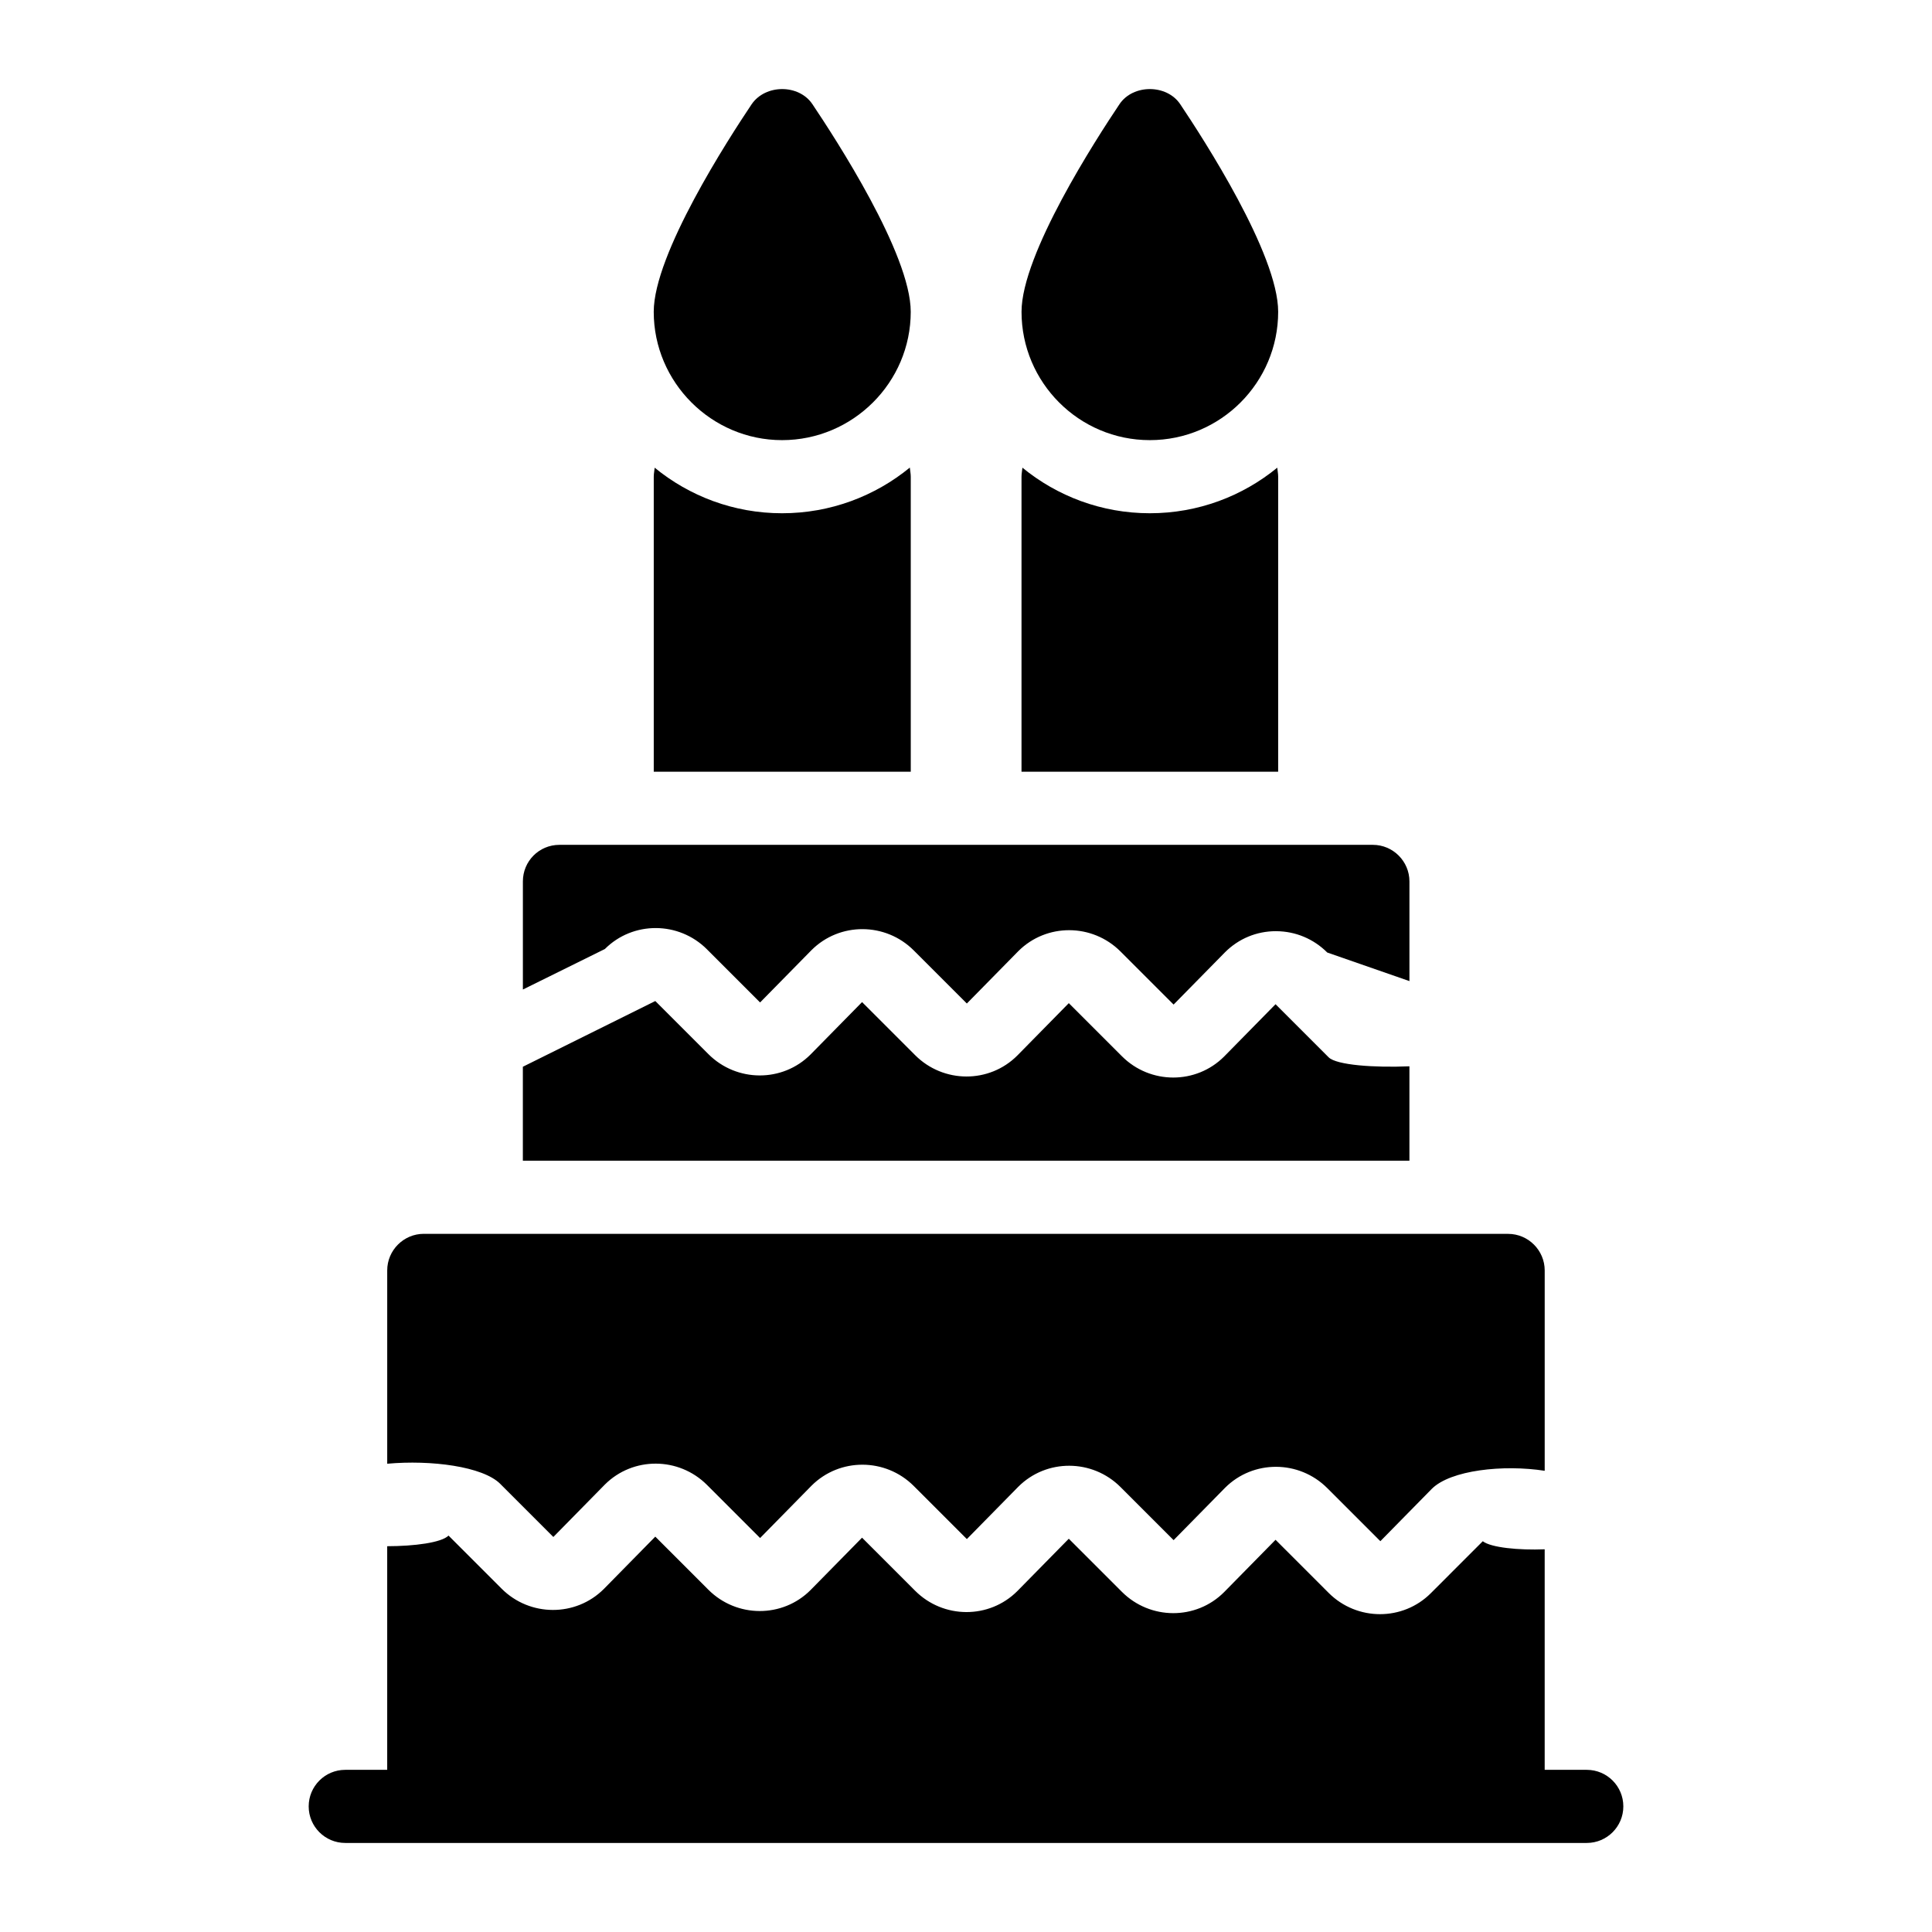
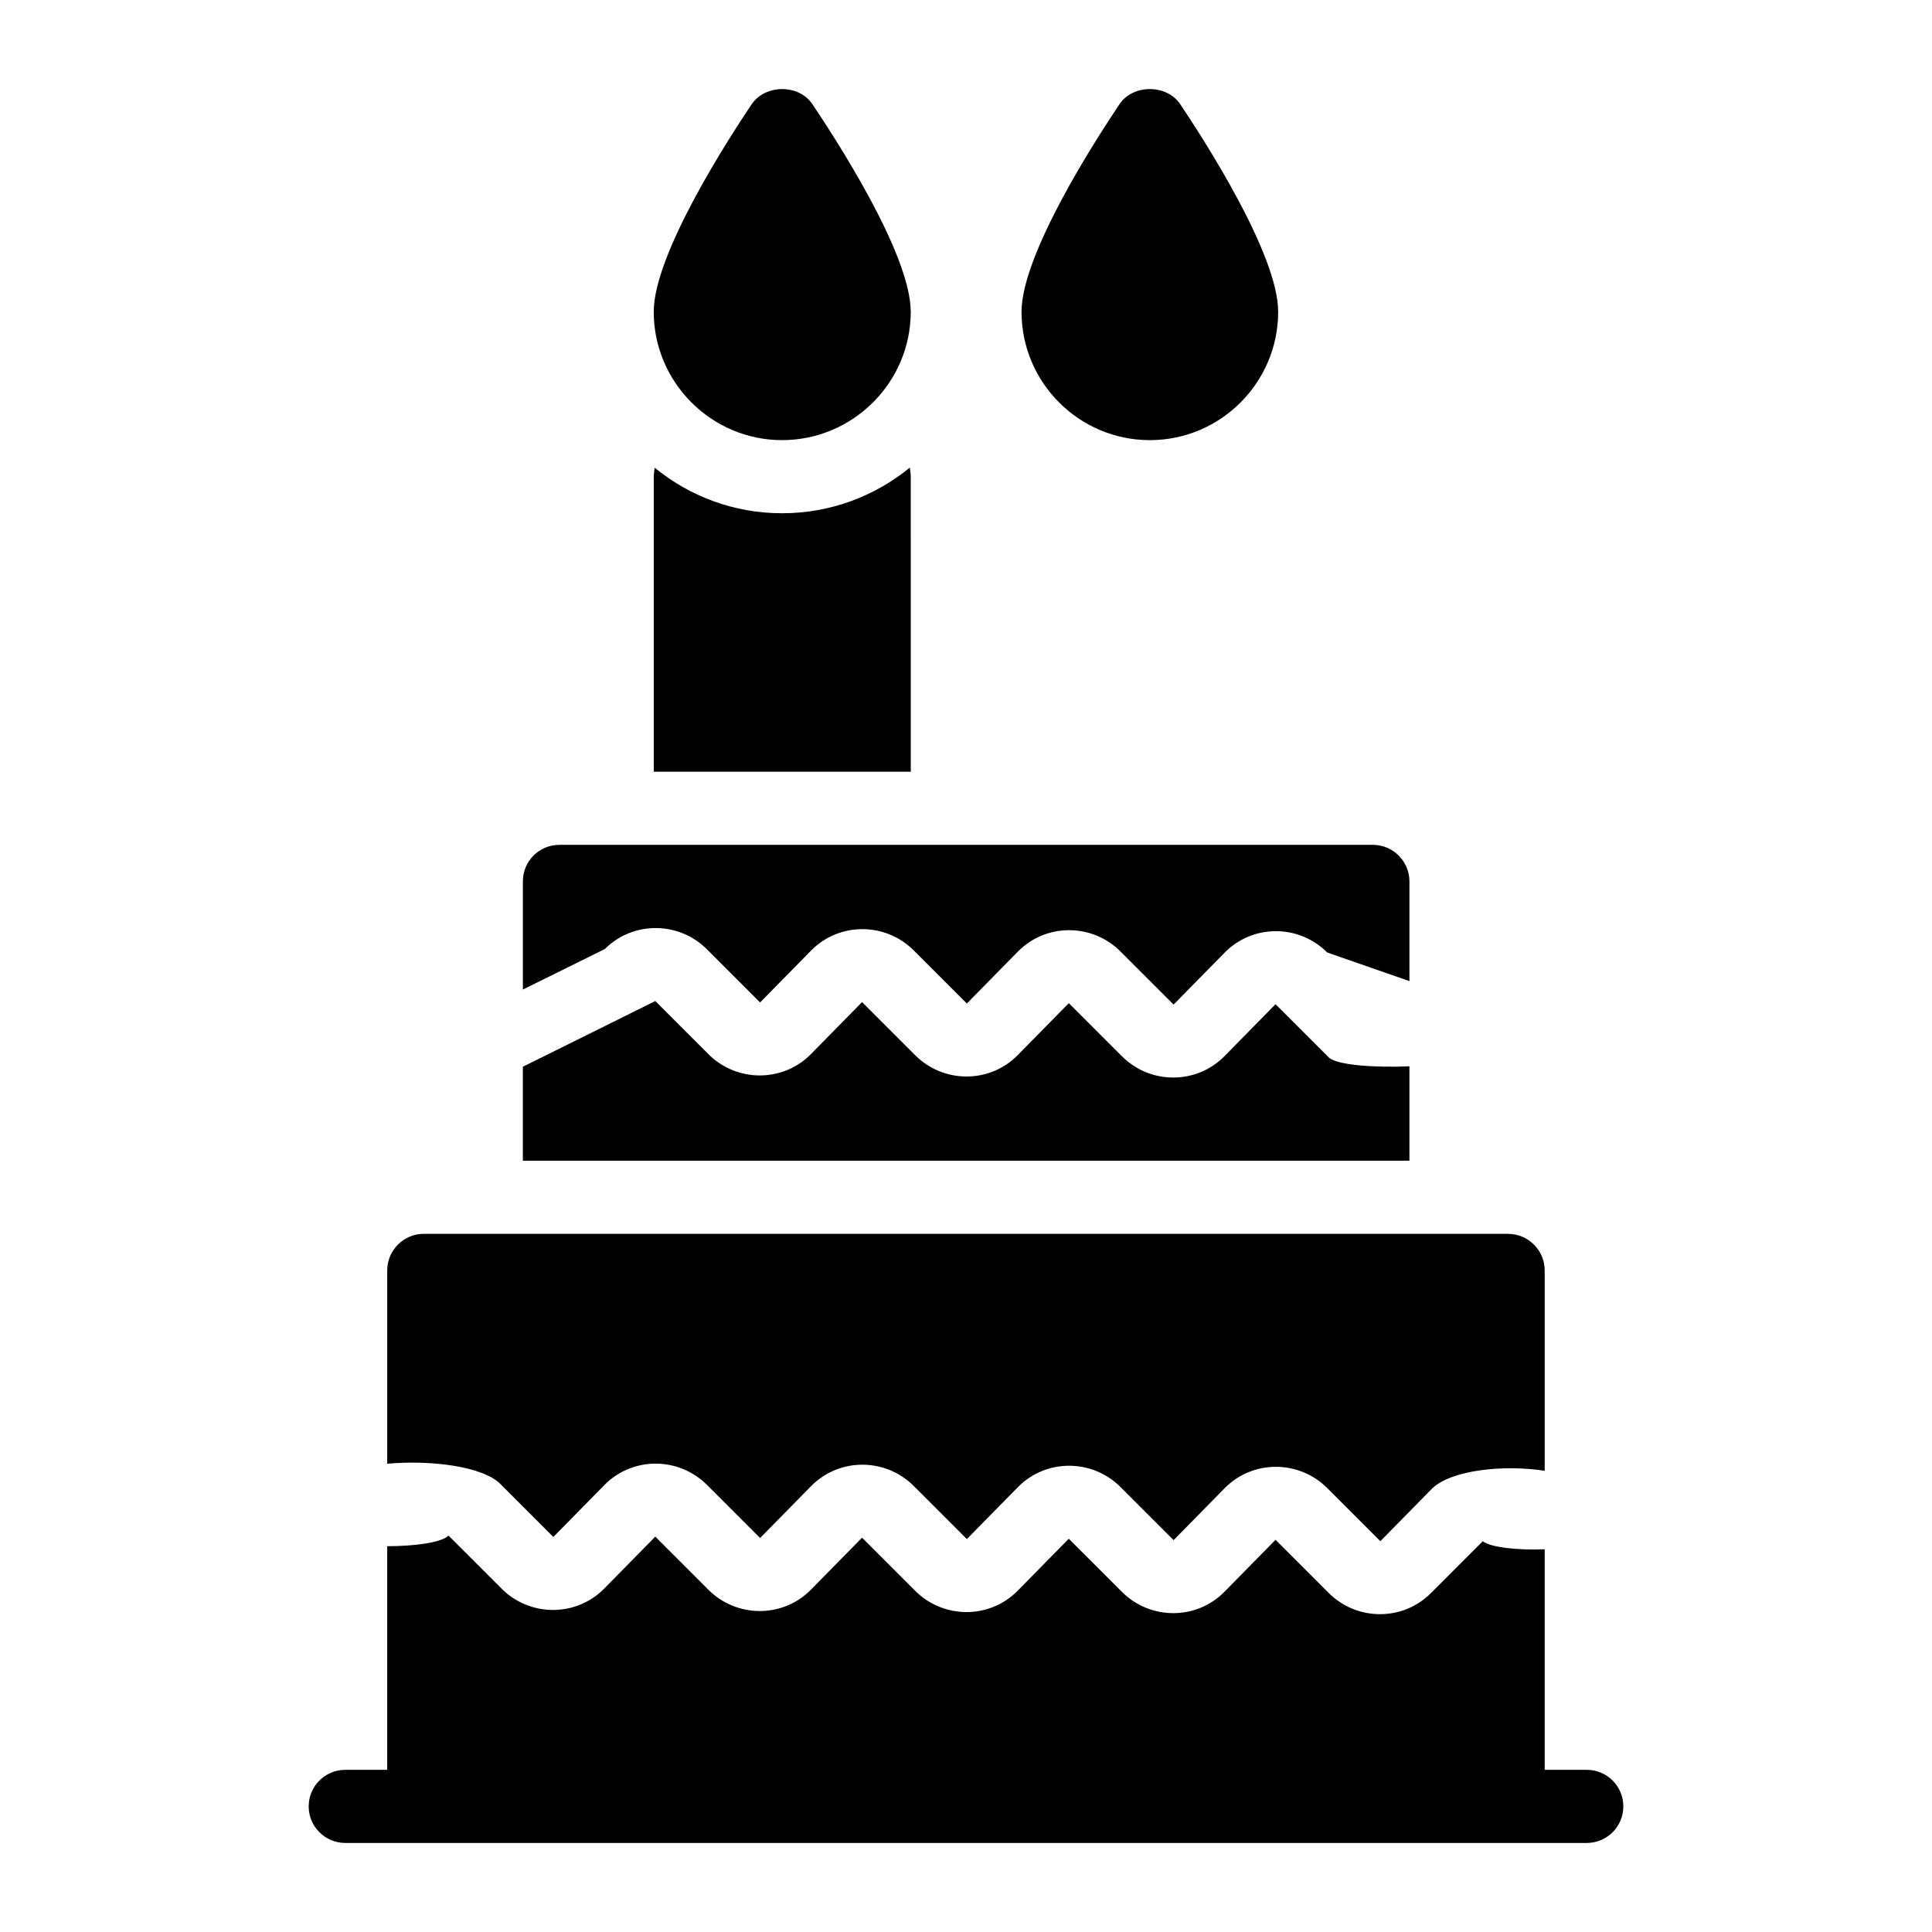
<svg xmlns="http://www.w3.org/2000/svg" fill="#000000" width="800px" height="800px" version="1.1" viewBox="144 144 512 512">
  <g>
    <path d="m564.51 613.02h-11.152v-58.441c-6.859 0.273-14.234-0.441-16.406-2.137l-13.766 13.77c-3.703 3.707-8.582 5.559-13.465 5.559-4.926 0-9.859-1.883-13.621-5.644l-14.066-14.066-13.641 13.875c-7.438 7.457-19.586 7.41-27.078-0.086l-14.074-14.07-13.645 13.879c-7.438 7.441-19.582 7.402-27.074-0.09l-14.07-14.07-13.641 13.875c-7.434 7.457-19.586 7.41-27.078-0.074l-14.074-14.078-13.641 13.875c-7.441 7.434-19.594 7.402-27.074-0.074l-14.078-14.078c-1.875 1.875-9.039 2.805-16.254 2.816v59.262h-11.121c-5.352 0-9.688 4.34-9.688 9.688 0 5.352 4.34 9.688 9.688 9.688h329.02c5.352 0 9.688-4.34 9.688-9.688 0.004-5.348-4.336-9.688-9.688-9.688z" />
    <path d="m276.57 537.24 14.074 14.074 13.641-13.879c7.445-7.445 19.594-7.398 27.078 0.086l14.07 14.074 13.633-13.875c7.457-7.445 19.605-7.402 27.09 0.082l14.07 14.07 13.641-13.875c7.445-7.445 19.594-7.402 27.078 0.086l14.074 14.07 13.641-13.875c7.445-7.445 19.594-7.398 27.078 0.086l14.07 14.07 13.633-13.871c4.969-4.965 18.91-6.492 29.922-4.789v-53.094c0-5.328-4.359-9.688-9.688-9.688l-287.37-0.012c-5.328 0-9.688 4.359-9.688 9.688v51.238c11.609-1.055 25.34 0.719 29.953 5.332z" />
    <path d="m331.36 395.59 14.07 14.07 13.633-13.871c7.457-7.445 19.605-7.402 27.09 0.082l14.07 14.07 13.641-13.875c7.445-7.445 19.594-7.398 27.078 0.086l14.074 14.07 13.641-13.875c3.594-3.594 8.367-5.574 13.461-5.574 0.043 0 0.09 0 0.133 0.004 5.086 0.031 9.879 2.039 13.488 5.652l21.777 7.574v-26.422c0-5.328-4.359-9.688-9.688-9.688h-215.57c-5.426 0-9.688 4.359-9.688 9.688v28.656l21.723-10.734c7.438-7.445 19.586-7.402 27.07 0.086z" />
    <path d="m517.51 426.58c-9.289 0.398-19.336-0.309-21.406-2.383l-14.07-14.07-13.633 13.871c-3.707 3.707-8.582 5.562-13.469 5.562-4.926 0-9.855-1.883-13.613-5.644l-14.074-14.07-13.641 13.875c-7.438 7.457-19.586 7.41-27.078-0.086l-14.07-14.07-13.641 13.875c-7.434 7.457-19.59 7.41-27.082-0.086l-14.07-14.07-35.102 17.418v24.895h234.95z" />
-     <path d="m482.73 270.33c0-0.816-0.176-1.586-0.242-2.387-9.207 7.539-20.965 12.074-33.77 12.074-12.801 0-24.559-4.535-33.766-12.078-0.066 0.801-0.242 1.57-0.242 2.391v78.188h68.016z" />
    <path d="m448.72 260.64c18.797 0 34.008-15.309 34.008-34.008 0-15.309-19.863-45.926-25.965-55.031-3.586-5.328-12.5-5.328-16.082 0-6.102 9.105-25.965 39.723-25.965 55.031-0.004 18.699 15.207 34.008 34.004 34.008z" />
    <path d="m385.36 270.33c0-0.824-0.176-1.605-0.246-2.414-9.23 7.555-21.02 12.102-33.859 12.102-12.801 0-24.555-4.535-33.762-12.074-0.066 0.801-0.242 1.57-0.242 2.387v78.188h68.113z" />
    <path d="m351.25 260.64c18.797 0 34.105-15.309 34.105-34.008 0-15.309-19.957-45.926-26.062-55.031-3.586-5.328-12.402-5.328-16.082 0-6.106 9.105-25.965 39.723-25.965 55.031 0 18.699 15.309 34.008 34.004 34.008z" />
  </g>
</svg>